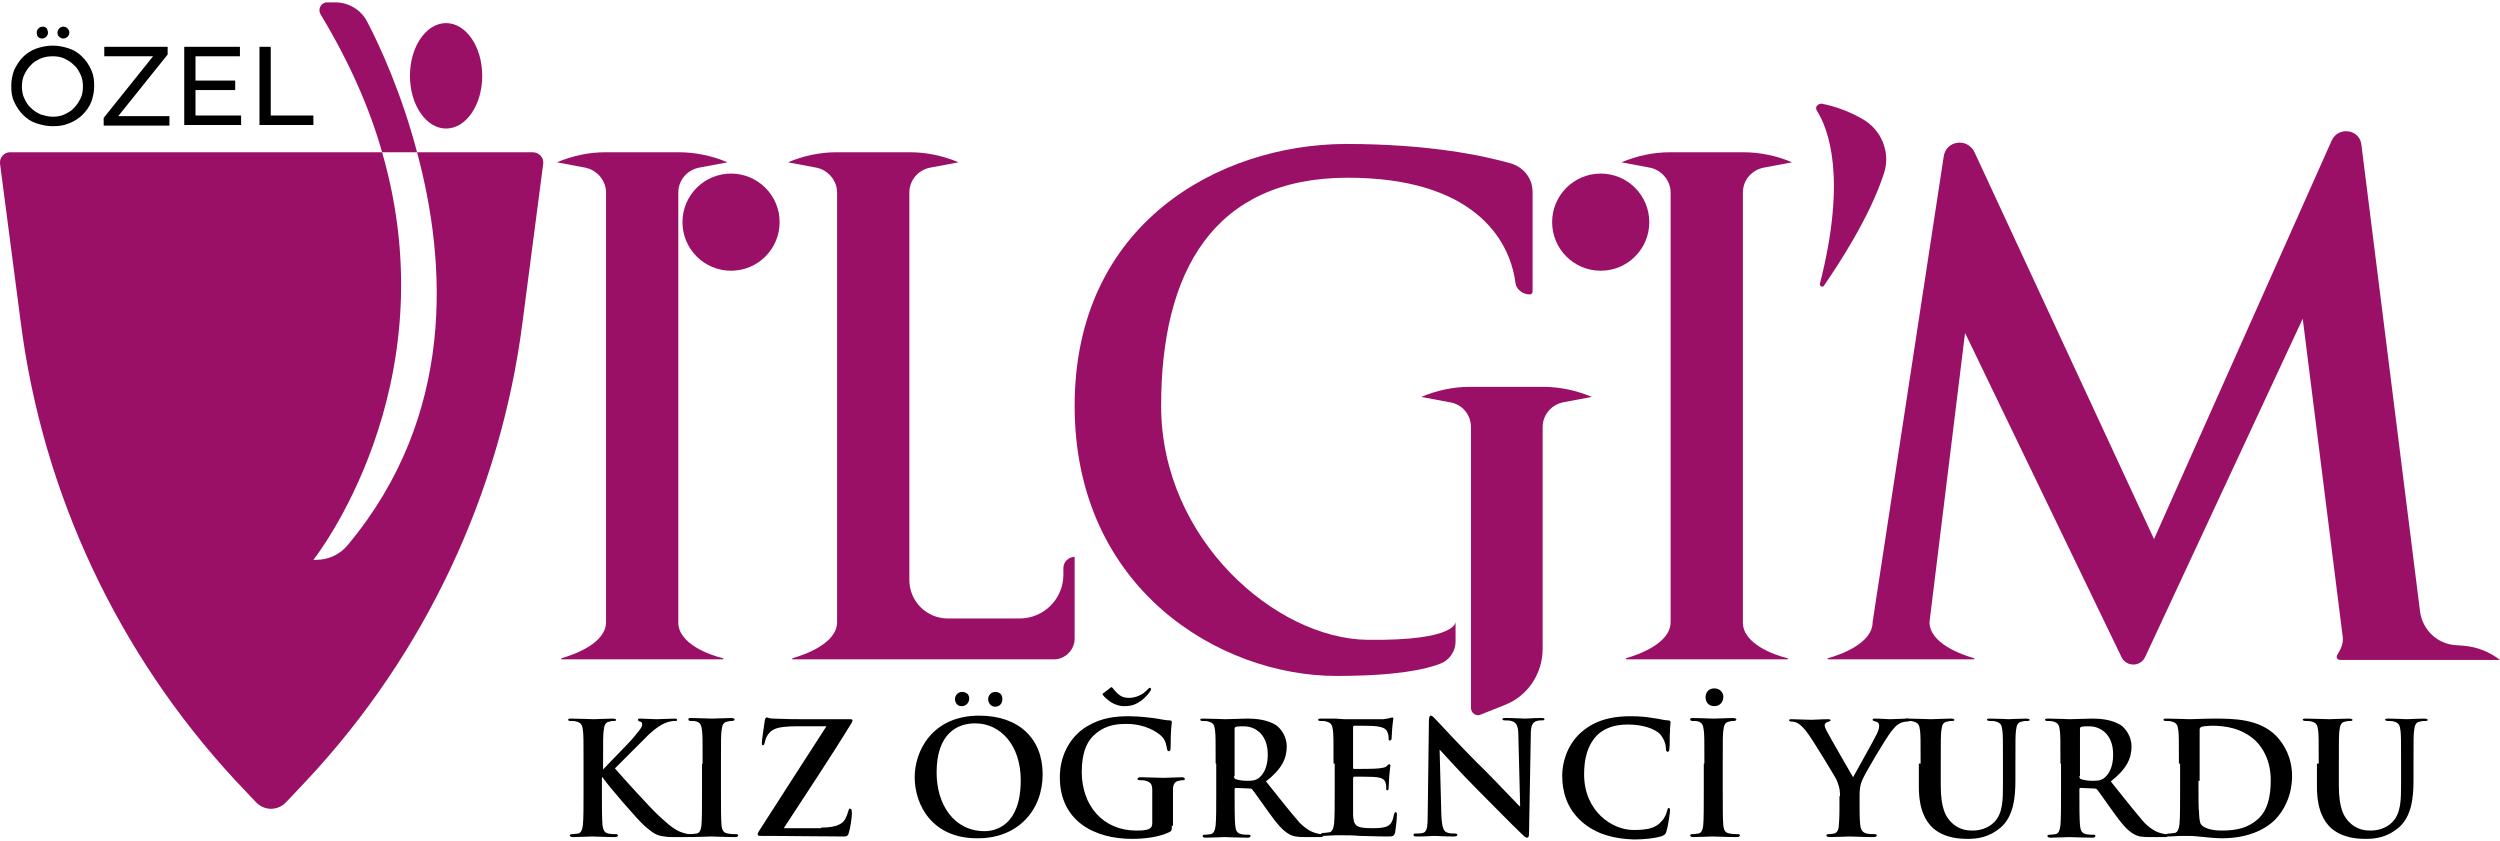
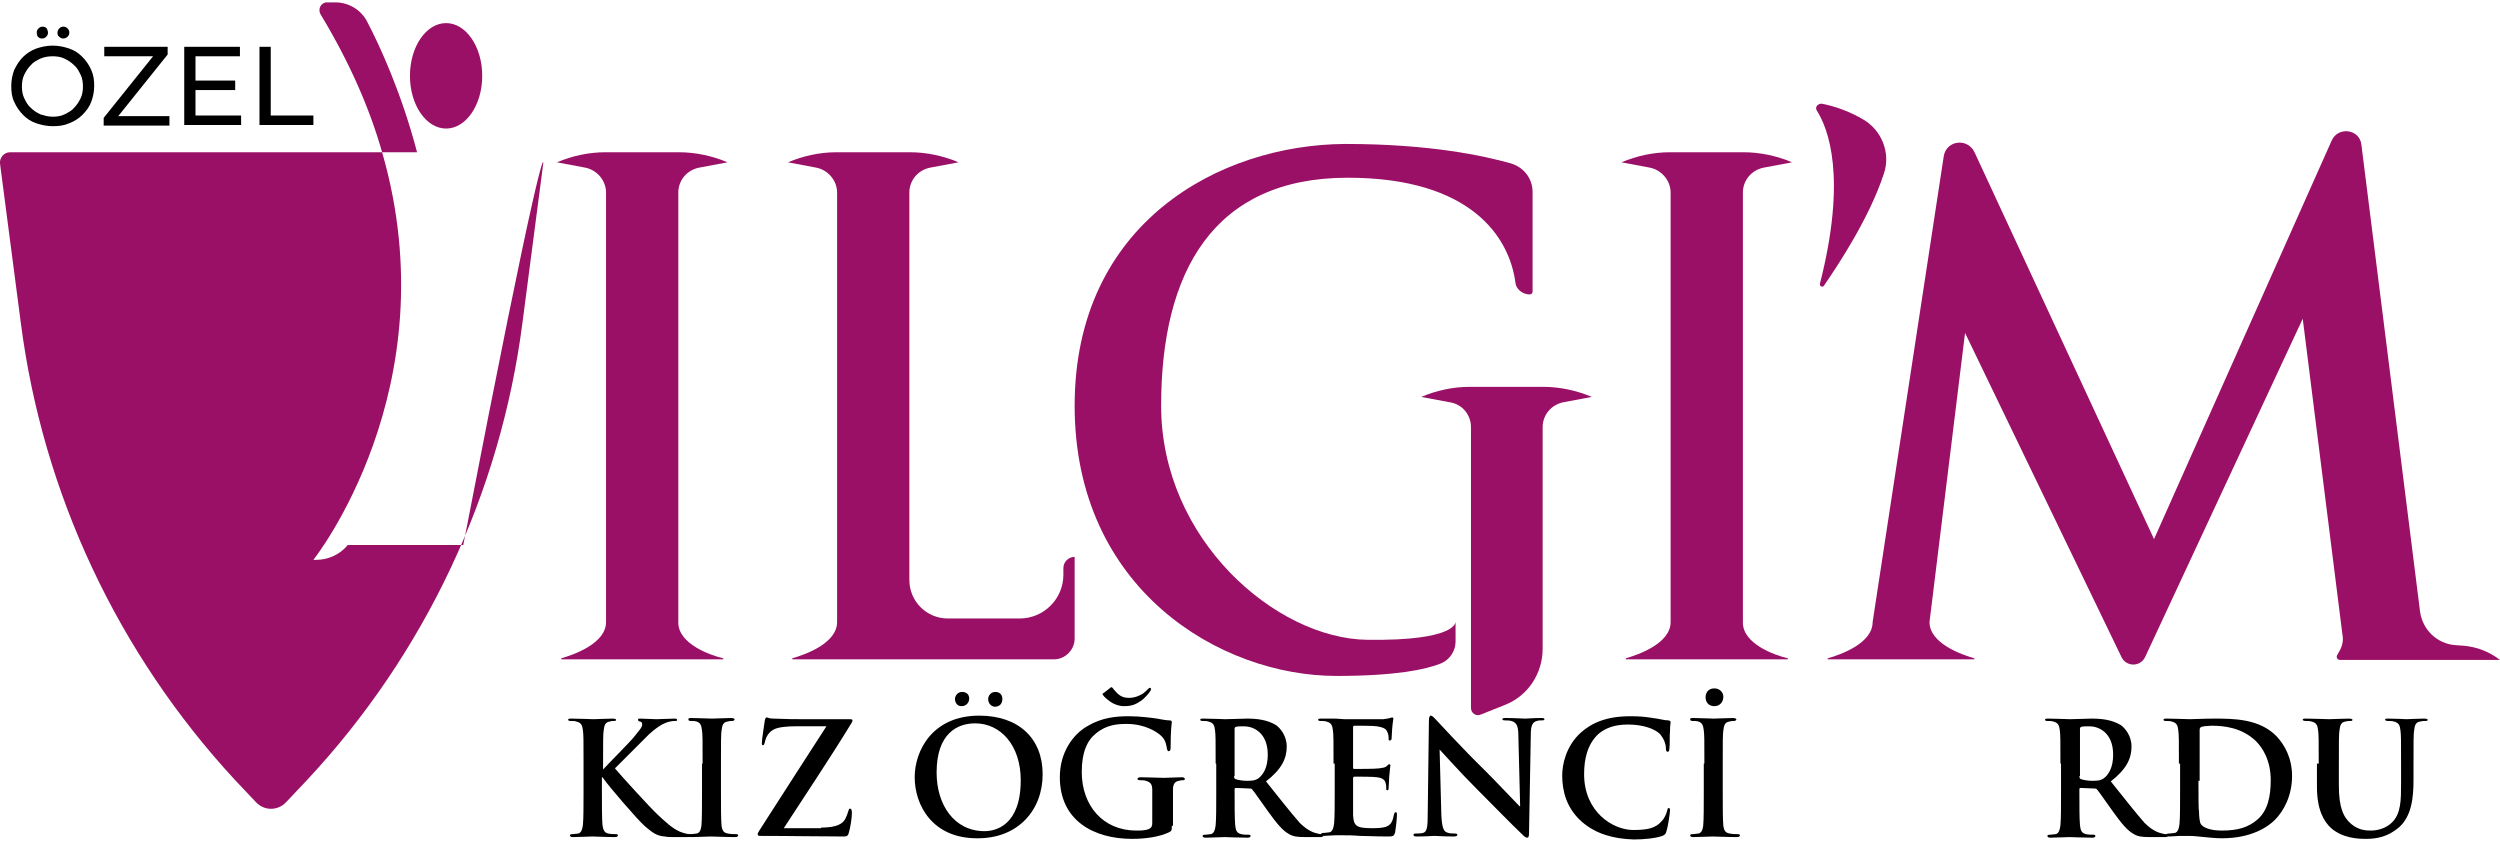
<svg xmlns="http://www.w3.org/2000/svg" version="1.1" id="Layer_1" x="0px" y="0px" viewBox="0 0 422 142" style="enable-background:new 0 0 422 142;" xml:space="preserve">
  <style type="text/css">
	.st0{fill:#9A1066;}
</style>
  <g>
    <path class="st0" d="M422,111.4h-27c-0.4,0-0.7-0.4-0.5-0.8l0.4-0.7c0.5-0.9,0.7-1.8,0.5-2.8l-6.7-53.3l-26.6,57.1   c-0.8,1.7-3.2,1.7-4,0l-26.4-54.7l-6,48.8c0,3.6,5.4,5.5,7.5,6.1c0.1,0,0.1,0.2,0,0.2h-24.6c-0.1,0-0.2-0.2,0-0.2   c2.1-0.6,7.5-2.5,7.5-6.1l12-78.6c0.4-2.7,4-3.2,5.2-0.7L363.6,91l30-67.3c1.1-2.4,4.7-1.9,5,0.7l9.9,78.8c0.4,3.1,2.9,5.5,6,5.7   l1.4,0.1C418.1,109.2,420.2,110,422,111.4L422,111.4z" />
    <g>
      <g id="armor">
-         <path class="st0" d="M91.7,27.6l-3.5,26.8c-3.7,28.9-16.5,56-36.4,77.3l-3.5,3.7c-1.4,1.5-3.7,1.5-5.1,0l-3.5-3.7     C19.9,110.3,7.2,83.3,3.5,54.4L0,27.6c-0.1-1,0.7-1.9,1.7-1.9h62.8C76,65.5,52.9,94.5,52.9,94.5h0.5c2,0,4-0.9,5.3-2.5     C77,70.1,75.4,44.3,70.4,25.7h19.5C91,25.7,91.8,26.6,91.7,27.6z" />
+         <path class="st0" d="M91.7,27.6l-3.5,26.8c-3.7,28.9-16.5,56-36.4,77.3l-3.5,3.7c-1.4,1.5-3.7,1.5-5.1,0l-3.5-3.7     C19.9,110.3,7.2,83.3,3.5,54.4L0,27.6c-0.1-1,0.7-1.9,1.7-1.9h62.8C76,65.5,52.9,94.5,52.9,94.5h0.5c2,0,4-0.9,5.3-2.5     h19.5C91,25.7,91.8,26.6,91.7,27.6z" />
        <path class="st0" d="M70.4,25.7h-5.9c-2.1-7.4-5.5-15.2-10.4-23.3c-0.5-0.9,0.1-2,1.1-2h1.4c2.3,0,4.4,1.3,5.4,3.3     C64.2,7.9,67.8,15.8,70.4,25.7z" />
        <ellipse class="st0" cx="75.3" cy="12.8" rx="6.1" ry="8.9" />
      </g>
      <path class="st0" d="M114.5,105.1V32.5c0-2.1,1.5-3.8,3.5-4.2l4.8-0.9c-2.6-1.1-5.4-1.7-8.2-1.7h-6.2h-6.2c-2.8,0-5.6,0.6-8.2,1.7    l4.8,0.9c2,0.4,3.5,2.2,3.5,4.2v72.5c0,3.6-5.4,5.5-7.5,6.1c-0.1,0-0.1,0.2,0,0.2h7.5h4.9h1.2h1.2h4.9h7.5c0.1,0,0.2-0.2,0-0.2    C119.9,110.6,114.5,108.7,114.5,105.1z" />
      <path class="st0" d="M294.2,105.1V32.5c0-2.1,1.5-3.8,3.5-4.2l4.8-0.9c-2.6-1.1-5.4-1.7-8.2-1.7h-6.2h-6.2c-2.8,0-5.6,0.6-8.2,1.7    l4.8,0.9c2,0.4,3.5,2.2,3.5,4.2v72.5c0,3.6-5.4,5.5-7.5,6.1c-0.1,0-0.1,0.2,0,0.2h7.5h4.9h1.2h1.2h4.9h7.5c0.1,0,0.2-0.2,0-0.2    C299.6,110.6,294.2,108.7,294.2,105.1z" />
      <path class="st0" d="M248.3,72.1v47.4c0,0.9,0.9,1.5,1.7,1.1l4-1.6c3.9-1.5,6.4-5.3,6.4-9.5V72.1c0-2.1,1.5-3.8,3.5-4.2l4.8-0.9    c-2.6-1.1-5.4-1.7-8.2-1.7h-12.4c-2.8,0-5.6,0.6-8.2,1.7l4.8,0.9C246.8,68.2,248.3,70,248.3,72.1z" />
      <path class="st0" d="M179.5,95.9v1.1c0,4.1-3.3,7.4-7.4,7.4H160c-3.6,0-6.5-2.9-6.5-6.5V32.5c0-2.1,1.5-3.8,3.5-4.2l4.8-0.9    c-2.6-1.1-5.4-1.7-8.2-1.7h-6.2h-6.2c-2.8,0-5.6,0.6-8.2,1.7l4.8,0.9c2,0.4,3.5,2.2,3.5,4.2v72.5c0,3.6-5.4,5.5-7.5,6.1    c-0.1,0-0.1,0.2,0,0.2h7.5h4.9h0.4h0.8h1.2h4.9h7.5h16.9c1.9,0,3.5-1.6,3.5-3.5l0,0v-3.5V94l0,0C180.4,94,179.5,94.8,179.5,95.9z" />
      <path class="st0" d="M258.2,49.7L258.2,49.7c0.3,0,0.5-0.2,0.5-0.5V32.4c0-2.2-1.4-4.1-3.6-4.8c-4.6-1.3-13.7-3.3-28-3.3    c-21.2,0.1-45.7,13.3-45.7,44.2s24.5,45.6,44.2,45.6c10.1,0,15.1-1.1,17.6-2.1c1.5-0.6,2.5-2.1,2.5-3.7v-3.4c0,0,0.5,3.3-14.9,3.1    s-34.8-16.9-34.8-39.5S204.8,30,227.5,30c20.9,0,27.3,10.1,28.3,17.7C255.9,48.8,257,49.7,258.2,49.7z" />
-       <circle class="st0" cx="123.4" cy="37.5" r="8.2" />
-       <circle class="st0" cx="270.2" cy="37.5" r="8.2" />
      <path class="st0" d="M306.7,18.7c1.9,3,5.1,11.2,0.5,29.2c-0.1,0.4,0.5,0.7,0.7,0.3c2.4-3.5,7.7-11.5,10.1-18.9    c1.2-3.5-0.4-7.4-3.6-9.2c-1.9-1.1-4.3-2.1-6.9-2.6C306.8,17.5,306.3,18.1,306.7,18.7z" />
    </g>
    <g>
      <g>
        <path d="M101.5,130.1h0.1c0.9-1,4.8-4.9,5.5-5.8c0.7-0.9,1.3-1.5,1.3-2c0-0.3-0.1-0.5-0.4-0.5c-0.2-0.1-0.3-0.1-0.3-0.3     c0-0.2,0.1-0.2,0.4-0.2c0.6,0,2,0.1,2.7,0.1c0.8,0,2.3-0.1,3.1-0.1c0.3,0,0.4,0.1,0.4,0.2c0,0.2-0.1,0.2-0.4,0.2     c-0.4,0-1,0.1-1.5,0.3c-0.8,0.3-1.7,0.9-2.9,2c-0.8,0.8-4.8,4.8-5.7,5.7c1,1.2,6.1,6.8,7.2,7.8c1.2,1.1,2.4,2.3,3.8,2.9     c0.8,0.3,1.3,0.4,1.6,0.4c0.2,0,0.3,0.1,0.3,0.2c0,0.2-0.1,0.3-0.6,0.3H114c-0.8,0-1.3,0-1.8-0.1c-1.4-0.1-2.1-0.7-3.3-1.7     c-1.2-1-6.4-7.1-6.9-7.9l-0.3-0.4h-0.1v2.4c0,2.4,0,4.5,0.1,5.7c0.1,0.7,0.3,1.3,1,1.4c0.4,0.1,1,0.1,1.3,0.1     c0.2,0,0.3,0.1,0.3,0.2c0,0.2-0.2,0.3-0.5,0.3c-1.5,0-3.1-0.1-3.8-0.1c-0.6,0-2.3,0.1-3.3,0.1c-0.3,0-0.5-0.1-0.5-0.3     c0-0.1,0.1-0.2,0.4-0.2c0.4,0,0.7-0.1,1-0.1c0.5-0.1,0.7-0.7,0.8-1.5c0.1-1.1,0.1-3.2,0.1-5.6v-4.7c0-4,0-4.8-0.1-5.6     c-0.1-0.9-0.3-1.3-1.1-1.5c-0.2-0.1-0.7-0.1-1-0.1c-0.3,0-0.4-0.1-0.4-0.2c0-0.2,0.2-0.2,0.6-0.2c1.4,0,3.1,0.1,3.7,0.1     c0.6,0,2.3-0.1,3.2-0.1c0.4,0,0.6,0.1,0.6,0.2c0,0.2-0.2,0.2-0.4,0.2c-0.3,0-0.4,0-0.7,0.1c-0.7,0.1-0.9,0.6-1,1.5     c-0.1,0.8-0.1,1.6-0.1,5.6V130.1z" />
        <path d="M118.6,128.9c0-4,0-4.8-0.1-5.6c-0.1-0.9-0.3-1.3-0.9-1.5c-0.3-0.1-0.6-0.1-1-0.1c-0.3,0-0.4-0.1-0.4-0.3     c0-0.2,0.2-0.2,0.6-0.2c1,0,2.7,0.1,3.4,0.1c0.7,0,2.2-0.1,3.2-0.1c0.3,0,0.6,0.1,0.6,0.2c0,0.2-0.2,0.3-0.4,0.3     c-0.3,0-0.5,0-0.8,0.1c-0.7,0.1-0.9,0.6-1,1.5c-0.1,0.8-0.1,1.6-0.1,5.6v4.7c0,2.6,0,4.7,0.1,5.8c0.1,0.7,0.3,1.2,1.1,1.3     c0.4,0.1,1,0.1,1.3,0.1c0.3,0,0.4,0.1,0.4,0.2c0,0.2-0.2,0.3-0.5,0.3c-1.7,0-3.4-0.1-4.1-0.1c-0.6,0-2.3,0.1-3.3,0.1     c-0.3,0-0.5-0.1-0.5-0.3c0-0.1,0.1-0.2,0.4-0.2c0.4,0,0.7-0.1,1-0.1c0.5-0.1,0.7-0.6,0.8-1.3c0.1-1.1,0.1-3.2,0.1-5.8V128.9z" />
        <path d="M138.6,139.7c2.7,0,3.7-0.7,4.1-1.5c0.2-0.4,0.4-0.9,0.5-1.3c0.1-0.3,0.1-0.4,0.3-0.4c0.2,0,0.3,0.2,0.3,0.8     c0,0.8-0.3,2.6-0.5,3.2c-0.1,0.5-0.3,0.7-0.8,0.7c-4.4,0-8.9-0.1-14.2-0.1c-0.3,0-0.4-0.1-0.4-0.3c0-0.2,0.1-0.3,0.4-0.8     c3.7-5.8,7.6-11.8,11.2-17.4h-5.2c-1.3,0-3,0.1-3.8,0.6c-0.9,0.5-1.3,1.5-1.4,2.1c-0.1,0.4-0.2,0.5-0.3,0.5     c-0.2,0-0.2-0.1-0.2-0.4c0-0.6,0.4-3,0.5-3.8c0.1-0.4,0.2-0.5,0.3-0.5c0.2,0,0.4,0.2,1.1,0.2c2.5,0.1,3.8,0.1,4.9,0.1h8.1     c0.3,0,0.4,0.1,0.4,0.2c0,0.2-0.1,0.3-0.2,0.5c-3.6,5.9-7.7,12-11.4,17.7H138.6z" />
        <path d="M154.4,131.2c0-4.5,3-10.4,10.9-10.4c6.6,0,10.7,3.8,10.7,9.9c0,6.1-4.2,10.8-10.9,10.8     C157.4,141.6,154.4,135.9,154.4,131.2z M172.3,131.7c0-5.9-3.4-9.6-7.7-9.6c-3,0-6.5,1.7-6.5,8.3c0,5.5,3,9.9,8.1,9.9     C168,140.3,172.3,139.4,172.3,131.7z M161.2,118c0-0.5,0.4-1.2,1.2-1.2c0.7,0,1.2,0.4,1.2,1.1c0,0.7-0.5,1.3-1.3,1.3     C161.5,119.2,161.2,118.5,161.2,118z M166.8,118c0-0.5,0.4-1.2,1.2-1.2c0.7,0,1.2,0.4,1.2,1.2s-0.5,1.3-1.3,1.3     C167.1,119.2,166.8,118.5,166.8,118z" />
        <path d="M197.8,139.4c0,0.7,0,0.8-0.3,1c-1.7,0.9-4.3,1.2-6.4,1.2c-6.5,0-12.2-3.1-12.2-10.4c0-4.2,2.2-7.2,4.6-8.6     c2.5-1.5,4.9-1.7,7.1-1.7c1.8,0,4.1,0.3,4.7,0.4c0.6,0.1,1.5,0.3,2.1,0.3c0.3,0,0.4,0.1,0.4,0.3c0,0.3-0.2,1-0.2,4.3     c0,0.4-0.1,0.6-0.3,0.6c-0.2,0-0.2-0.1-0.3-0.3c-0.1-0.6-0.2-1.5-0.9-2.2c-0.8-0.8-2.9-2.1-5.9-2.1c-1.5,0-3.4,0.1-5.2,1.6     c-1.5,1.2-2.4,3.2-2.4,6.5c0,5.7,3.6,9.9,9.2,9.9c0.7,0,1.6,0,2.2-0.3c0.4-0.2,0.5-0.5,0.5-1v-2.5c0-1.3,0-2.3,0-3.1     c0-0.9-0.3-1.3-1.1-1.5c-0.2-0.1-0.7-0.1-1-0.1c-0.2,0-0.4-0.1-0.4-0.2c0-0.2,0.2-0.3,0.6-0.3c1.4,0,3,0.1,3.8,0.1     c0.8,0,2.2-0.1,3.1-0.1c0.3,0,0.5,0.1,0.5,0.3c0,0.2-0.2,0.2-0.3,0.2c-0.2,0-0.4,0-0.7,0.1c-0.7,0.1-1,0.6-1,1.5     c0,0.8,0,1.8,0,3.2V139.4z M186.4,116.9l0.9-0.7c0.2-0.2,0.3-0.2,0.3-0.2c0.2,0,0.3,0.3,0.6,0.6c0.9,1.1,1.7,1.2,2.4,1.2     c1.2,0,2.1-0.6,2.3-0.7c0.8-0.6,1-1,1.2-1c0.1,0,0.2,0.1,0.2,0.2c0,0.4-1.1,1.6-1.7,2c-0.9,0.6-1.5,0.9-2.9,0.9     c-0.7,0-1.8-0.3-2.6-1c-0.4-0.3-1-0.8-1-1.1C186.2,117,186.3,117,186.4,116.9z" />
        <path d="M205.2,128.9c0-4,0-4.8-0.1-5.6c-0.1-0.9-0.3-1.3-1.1-1.5c-0.2-0.1-0.7-0.1-1-0.1c-0.3,0-0.4-0.1-0.4-0.2     c0-0.2,0.2-0.2,0.6-0.2c1.4,0,3.1,0.1,3.6,0.1c0.9,0,2.9-0.1,3.7-0.1c1.7,0,3.4,0.2,4.9,1.1c0.7,0.5,1.8,1.8,1.8,3.6     c0,2-0.8,3.8-3.5,5.9c2.4,3,4.2,5.3,5.7,7c1.5,1.5,2.6,1.7,3,1.8c0.3,0.1,0.5,0.1,0.7,0.1c0.2,0,0.3,0.1,0.3,0.2     c0,0.2-0.2,0.3-0.5,0.3h-2.5c-1.5,0-2.1-0.1-2.8-0.5c-1.1-0.6-2.1-1.8-3.6-3.9c-1.1-1.5-2.3-3.3-2.6-3.6     c-0.1-0.2-0.3-0.2-0.5-0.2l-2.3-0.1c-0.1,0-0.2,0.1-0.2,0.2v0.4c0,2.5,0,4.5,0.1,5.7c0.1,0.8,0.2,1.3,1,1.5     c0.4,0.1,1,0.1,1.3,0.1c0.2,0,0.3,0.1,0.3,0.2c0,0.2-0.2,0.3-0.5,0.3c-1.5,0-3.5-0.1-3.9-0.1c-0.5,0-2.2,0.1-3.2,0.1     c-0.3,0-0.5-0.1-0.5-0.3c0-0.1,0.1-0.2,0.4-0.2c0.4,0,0.7-0.1,1-0.1c0.5-0.1,0.7-0.7,0.8-1.5c0.1-1.1,0.1-3.2,0.1-5.6V128.9z      M208.3,131c0,0.3,0.1,0.4,0.2,0.5c0.6,0.2,1.3,0.3,2,0.3c1.1,0,1.4-0.1,1.9-0.4c0.8-0.6,1.6-1.8,1.6-4c0-3.8-2.5-4.8-4-4.8     c-0.7,0-1.1,0-1.4,0.1c-0.2,0.1-0.2,0.2-0.2,0.4V131z" />
        <path d="M225.1,128.9c0-4,0-4.8-0.1-5.6c-0.1-0.9-0.3-1.3-1.1-1.5c-0.2-0.1-0.7-0.1-1-0.1c-0.3,0-0.4-0.1-0.4-0.2     c0-0.2,0.2-0.2,0.6-0.2c0.7,0,1.5,0,2.1,0c0.7,0,1.3,0.1,1.7,0.1c0.8,0,6.1,0,6.6,0c0.5-0.1,0.9-0.1,1.1-0.2     c0.1,0,0.3-0.1,0.4-0.1c0.1,0,0.2,0.1,0.2,0.2c0,0.2-0.1,0.5-0.2,1.7c0,0.3-0.1,1.4-0.1,1.7c0,0.1-0.1,0.3-0.3,0.3     c-0.2,0-0.2-0.1-0.2-0.4c0-0.2,0-0.6-0.2-1c-0.2-0.5-0.5-0.8-1.8-1c-0.5-0.1-3.2-0.1-3.8-0.1c-0.1,0-0.2,0.1-0.2,0.3v6.7     c0,0.2,0,0.3,0.2,0.3c0.6,0,3.6,0,4.2-0.1c0.6-0.1,1-0.1,1.3-0.4c0.2-0.2,0.3-0.3,0.4-0.3c0.1,0,0.2,0.1,0.2,0.2     s-0.1,0.6-0.2,1.9c0,0.5-0.1,1.6-0.1,1.8c0,0.2,0,0.5-0.2,0.5c-0.2,0-0.2-0.1-0.2-0.2c0-0.3,0-0.6-0.1-1c-0.1-0.5-0.5-0.9-1.5-1     c-0.5-0.1-3.1-0.1-3.8-0.1c-0.1,0-0.2,0.1-0.2,0.3v2.1c0,0.9,0,3.3,0,4.1c0.1,1.8,0.5,2.2,3.2,2.2c0.7,0,1.8,0,2.5-0.3     c0.7-0.3,1-0.9,1.2-2c0.1-0.3,0.1-0.4,0.3-0.4c0.2,0,0.2,0.2,0.2,0.5c0,0.6-0.2,2.4-0.3,2.9c-0.2,0.7-0.4,0.7-1.4,0.7     c-2,0-3.4-0.1-4.6-0.1c-1.1-0.1-2-0.1-2.7-0.1c-0.3,0-0.9,0-1.5,0c-0.6,0-1.3,0.1-1.8,0.1c-0.3,0-0.5-0.1-0.5-0.3     c0-0.1,0.1-0.2,0.4-0.2c0.4,0,0.7-0.1,1-0.1c0.5-0.1,0.7-0.7,0.8-1.5c0.1-1.1,0.1-3.2,0.1-5.6V128.9z" />
        <path d="M243.3,137.6c0.1,2.1,0.4,2.7,0.9,2.9c0.4,0.2,1,0.2,1.4,0.2c0.3,0,0.4,0.1,0.4,0.2c0,0.2-0.2,0.3-0.6,0.3     c-1.7,0-2.8-0.1-3.3-0.1c-0.2,0-1.5,0.1-2.9,0.1c-0.3,0-0.6,0-0.6-0.3c0-0.2,0.2-0.2,0.4-0.2c0.3,0,0.8,0,1.2-0.1     c0.7-0.2,0.8-1,0.8-3.3l0.2-15.6c0-0.5,0.1-0.9,0.3-0.9c0.3,0,0.5,0.3,1,0.8c0.3,0.3,4.3,4.7,8.2,8.5c1.8,1.8,5.4,5.6,5.8,6h0.1     l-0.3-11.9c0-1.6-0.3-2.1-0.9-2.4c-0.4-0.2-1-0.2-1.4-0.2c-0.3,0-0.4-0.1-0.4-0.2c0-0.2,0.3-0.2,0.7-0.2c1.4,0,2.6,0.1,3.2,0.1     c0.3,0,1.3-0.1,2.6-0.1c0.3,0,0.6,0,0.6,0.2c0,0.2-0.2,0.2-0.5,0.2c-0.3,0-0.5,0-0.8,0.1c-0.7,0.2-1,0.8-1,2.2l-0.3,16.7     c0,0.6-0.1,0.8-0.3,0.8c-0.3,0-0.6-0.3-0.9-0.6c-1.7-1.6-5-5-7.8-7.8c-2.9-2.9-5.8-6.2-6.3-6.7H243L243.3,137.6z" />
        <path d="M267,138.7c-2.6-2.3-3.3-5.2-3.3-7.8c0-1.8,0.6-4.9,3.1-7.2c1.9-1.7,4.4-2.8,8.4-2.8c1.6,0,2.6,0.1,3.8,0.3     c1,0.1,1.9,0.4,2.6,0.4c0.3,0,0.4,0.2,0.4,0.3c0,0.2-0.1,0.5-0.1,1.5c-0.1,0.9,0,2.3-0.1,2.9c0,0.4-0.1,0.6-0.3,0.6     c-0.2,0-0.3-0.2-0.3-0.6c0-0.8-0.4-1.7-1-2.4c-0.9-0.9-2.9-1.6-5.4-1.6c-2.3,0-3.8,0.6-5,1.6c-1.9,1.8-2.4,4.3-2.4,6.8     c0,6.3,4.8,9.4,8.3,9.4c2.4,0,3.8-0.3,4.8-1.5c0.5-0.5,0.8-1.3,0.9-1.7c0.1-0.4,0.1-0.5,0.3-0.5c0.2,0,0.2,0.2,0.2,0.4     c0,0.3-0.3,2.6-0.6,3.5c-0.1,0.4-0.2,0.6-0.7,0.8c-1.1,0.4-3.1,0.6-4.8,0.6C272.4,141.6,269.4,140.8,267,138.7z" />
        <path d="M287.7,128.9c0-4,0-4.8-0.1-5.6c-0.1-0.9-0.3-1.3-0.9-1.5c-0.3-0.1-0.6-0.1-1-0.1c-0.3,0-0.4-0.1-0.4-0.3     c0-0.2,0.2-0.2,0.6-0.2c1,0,2.7,0.1,3.4,0.1c0.7,0,2.2-0.1,3.2-0.1c0.3,0,0.6,0.1,0.6,0.2c0,0.2-0.2,0.3-0.4,0.3     c-0.3,0-0.5,0-0.8,0.1c-0.7,0.1-0.9,0.6-1,1.5c-0.1,0.8-0.1,1.6-0.1,5.6v4.7c0,2.6,0,4.7,0.1,5.8c0.1,0.7,0.3,1.2,1.1,1.3     c0.4,0.1,1,0.1,1.3,0.1c0.3,0,0.4,0.1,0.4,0.2c0,0.2-0.2,0.3-0.5,0.3c-1.7,0-3.4-0.1-4.1-0.1c-0.6,0-2.3,0.1-3.3,0.1     c-0.3,0-0.5-0.1-0.5-0.3c0-0.1,0.1-0.2,0.4-0.2c0.4,0,0.7-0.1,1-0.1c0.5-0.1,0.7-0.6,0.8-1.3c0.1-1.1,0.1-3.2,0.1-5.8V128.9z      M287.9,117.7c0-0.7,0.4-1.5,1.5-1.5c0.8,0,1.5,0.6,1.5,1.4c0,0.9-0.6,1.6-1.5,1.6C288.3,119.2,287.9,118.4,287.9,117.7z" />
-         <path d="M310.6,134.4c0-1.4-0.3-2-0.6-2.8c-0.2-0.4-3.7-6.2-4.7-7.6c-0.7-1-1.3-1.6-1.8-1.9c-0.3-0.2-0.8-0.3-1.1-0.3     c-0.2,0-0.4-0.1-0.4-0.2c0-0.2,0.2-0.2,0.5-0.2c0.5,0,2.5,0.1,3.3,0.1c0.6,0,1.6-0.1,2.8-0.1c0.3,0,0.4,0.1,0.4,0.2     s-0.2,0.2-0.6,0.3c-0.2,0.1-0.4,0.3-0.4,0.5s0.1,0.5,0.3,0.9c0.4,0.8,4.1,7.2,4.5,7.9c0.3-0.6,3.6-6.4,4-7.3     c0.3-0.6,0.4-1,0.4-1.4c0-0.3-0.1-0.6-0.6-0.7c-0.2-0.1-0.5-0.1-0.5-0.3c0-0.2,0.1-0.2,0.5-0.2c0.9,0,1.7,0.1,2.5,0.1     c0.6,0,2.3-0.1,2.8-0.1c0.3,0,0.5,0.1,0.5,0.2c0,0.2-0.2,0.3-0.5,0.3c-0.3,0-0.8,0.1-1.2,0.3c-0.6,0.3-0.8,0.6-1.4,1.3     c-0.9,1.1-4.6,7.3-5,8.4c-0.4,1-0.4,1.8-0.4,2.6v2.2c0,0.4,0,1.5,0.1,2.6c0.1,0.8,0.3,1.3,1.1,1.5c0.4,0.1,1,0.1,1.3,0.1     c0.3,0,0.4,0.1,0.4,0.2c0,0.2-0.2,0.3-0.6,0.3c-1.7,0-3.3-0.1-4-0.1c-0.7,0-2.3,0.1-3.3,0.1c-0.4,0-0.6-0.1-0.6-0.3     c0-0.1,0.1-0.2,0.4-0.2c0.4,0,0.7-0.1,0.9-0.1c0.5-0.1,0.8-0.7,0.8-1.5c0.1-1.1,0.1-2.2,0.1-2.6V134.4z" />
-         <path d="M324.2,128.9c0-4,0-4.8-0.1-5.6c-0.1-0.9-0.3-1.3-1.1-1.5c-0.2-0.1-0.7-0.1-1-0.1c-0.3,0-0.5-0.1-0.5-0.2     c0-0.2,0.2-0.2,0.6-0.2c1.4,0,3.1,0.1,3.9,0.1c0.6,0,2.3-0.1,3.3-0.1c0.4,0,0.6,0.1,0.6,0.2c0,0.2-0.2,0.2-0.4,0.2     c-0.3,0-0.4,0-0.8,0.1c-0.7,0.1-0.9,0.6-1,1.5c-0.1,0.8-0.1,1.6-0.1,5.6v3.7c0,3.8,0.8,5.4,2.1,6.5c1.2,1,2.4,1.1,3.3,1.1     c1.2,0,2.6-0.4,3.6-1.4c1.5-1.5,1.5-3.8,1.5-6.6v-3.3c0-4,0-4.8-0.1-5.6c-0.1-0.9-0.3-1.3-1.1-1.5c-0.2-0.1-0.7-0.1-1-0.1     s-0.5-0.1-0.5-0.2c0-0.2,0.2-0.2,0.6-0.2c1.3,0,3,0.1,3,0.1c0.3,0,2-0.1,3-0.1c0.4,0,0.6,0.1,0.6,0.2c0,0.2-0.2,0.2-0.5,0.2     c-0.3,0-0.4,0-0.8,0.1c-0.7,0.1-0.9,0.6-1,1.5c-0.1,0.8-0.1,1.6-0.1,5.6v2.8c0,2.9-0.3,6.1-2.5,8c-1.9,1.6-3.8,1.9-5.5,1.9     c-1.4,0-3.9-0.1-5.9-1.8c-1.3-1.2-2.4-3.2-2.4-7V128.9z" />
        <path d="M347.8,128.9c0-4,0-4.8-0.1-5.6c-0.1-0.9-0.3-1.3-1.1-1.5c-0.2-0.1-0.7-0.1-1-0.1c-0.3,0-0.4-0.1-0.4-0.2     c0-0.2,0.2-0.2,0.6-0.2c1.4,0,3.1,0.1,3.6,0.1c0.9,0,2.9-0.1,3.7-0.1c1.7,0,3.4,0.2,4.9,1.1c0.7,0.5,1.8,1.8,1.8,3.6     c0,2-0.8,3.8-3.5,5.9c2.4,3,4.2,5.3,5.7,7c1.5,1.5,2.6,1.7,3,1.8c0.3,0.1,0.5,0.1,0.7,0.1s0.3,0.1,0.3,0.2c0,0.2-0.2,0.3-0.5,0.3     H363c-1.5,0-2.1-0.1-2.8-0.5c-1.1-0.6-2.1-1.8-3.6-3.9c-1.1-1.5-2.3-3.3-2.6-3.6c-0.1-0.2-0.3-0.2-0.5-0.2l-2.3-0.1     c-0.1,0-0.2,0.1-0.2,0.2v0.4c0,2.5,0,4.5,0.1,5.7c0.1,0.8,0.2,1.3,1,1.5c0.4,0.1,1,0.1,1.3,0.1c0.2,0,0.3,0.1,0.3,0.2     c0,0.2-0.2,0.3-0.5,0.3c-1.5,0-3.5-0.1-3.9-0.1c-0.5,0-2.2,0.1-3.2,0.1c-0.3,0-0.5-0.1-0.5-0.3c0-0.1,0.1-0.2,0.4-0.2     c0.4,0,0.7-0.1,1-0.1c0.5-0.1,0.7-0.7,0.8-1.5c0.1-1.1,0.1-3.2,0.1-5.6V128.9z M351,131c0,0.3,0.1,0.4,0.2,0.5     c0.6,0.2,1.3,0.3,2,0.3c1.1,0,1.4-0.1,1.9-0.4c0.8-0.6,1.6-1.8,1.6-4c0-3.8-2.5-4.8-4-4.8c-0.7,0-1.1,0-1.4,0.1     c-0.2,0.1-0.2,0.2-0.2,0.4V131z" />
        <path d="M367.8,128.9c0-4,0-4.8-0.1-5.6c-0.1-0.9-0.3-1.3-1.1-1.5c-0.2-0.1-0.7-0.1-1-0.1c-0.3,0-0.4-0.1-0.4-0.2     c0-0.2,0.2-0.2,0.6-0.2c1.4,0,3.1,0.1,3.8,0.1c0.8,0,2.5-0.1,4.1-0.1c3.3,0,7.7,0,10.6,3c1.3,1.4,2.6,3.6,2.6,6.7     c0,3.3-1.4,5.9-2.9,7.4c-1.2,1.2-4,3.1-8.9,3.1c-1,0-2-0.1-3-0.2s-1.9-0.2-2.6-0.2c-0.3,0-0.9,0-1.5,0c-0.6,0-1.3,0.1-1.8,0.1     c-0.3,0-0.5-0.1-0.5-0.3c0-0.1,0.1-0.2,0.4-0.2c0.4,0,0.7-0.1,1-0.1c0.5-0.1,0.7-0.7,0.8-1.5c0.1-1.1,0.1-3.2,0.1-5.6V128.9z      M371.1,131.8c0,2.8,0,4.8,0.1,5.3c0,0.7,0.1,1.7,0.3,2c0.3,0.5,1.4,1.1,3.5,1.1c2.7,0,4.5-0.5,6.1-1.9c1.7-1.5,2.2-3.9,2.2-6.6     c0-3.4-1.4-5.5-2.5-6.6c-2.4-2.3-5.4-2.6-7.5-2.6c-0.5,0-1.5,0.1-1.7,0.2c-0.2,0.1-0.3,0.2-0.3,0.5c0,0.9,0,3.2,0,5.3V131.8z" />
        <path d="M391.4,128.9c0-4,0-4.8-0.1-5.6c-0.1-0.9-0.3-1.3-1.1-1.5c-0.2-0.1-0.7-0.1-1-0.1c-0.3,0-0.5-0.1-0.5-0.2     c0-0.2,0.2-0.2,0.6-0.2c1.4,0,3.1,0.1,3.9,0.1c0.6,0,2.3-0.1,3.3-0.1c0.4,0,0.6,0.1,0.6,0.2c0,0.2-0.2,0.2-0.4,0.2     c-0.3,0-0.4,0-0.8,0.1c-0.7,0.1-0.9,0.6-1,1.5c-0.1,0.8-0.1,1.6-0.1,5.6v3.7c0,3.8,0.8,5.4,2.1,6.5c1.2,1,2.4,1.1,3.3,1.1     c1.2,0,2.6-0.4,3.6-1.4c1.5-1.5,1.5-3.8,1.5-6.6v-3.3c0-4,0-4.8-0.1-5.6c-0.1-0.9-0.3-1.3-1.1-1.5c-0.2-0.1-0.7-0.1-1-0.1     s-0.5-0.1-0.5-0.2c0-0.2,0.2-0.2,0.6-0.2c1.3,0,3,0.1,3,0.1c0.3,0,2-0.1,3-0.1c0.4,0,0.6,0.1,0.6,0.2c0,0.2-0.2,0.2-0.5,0.2     c-0.3,0-0.4,0-0.8,0.1c-0.7,0.1-0.9,0.6-1,1.5c-0.1,0.8-0.1,1.6-0.1,5.6v2.8c0,2.9-0.3,6.1-2.5,8c-1.9,1.6-3.8,1.9-5.5,1.9     c-1.4,0-3.9-0.1-5.9-1.8c-1.3-1.2-2.4-3.2-2.4-7V128.9z" />
      </g>
    </g>
    <g>
      <g>
        <path d="M8.9,21.3c-1,0-1.9-0.2-2.8-0.5c-0.9-0.3-1.6-0.8-2.2-1.4s-1.1-1.3-1.5-2.2c-0.4-0.8-0.5-1.7-0.5-2.7s0.2-1.9,0.5-2.7     c0.4-0.8,0.8-1.5,1.5-2.2c0.6-0.6,1.4-1.1,2.2-1.4c0.9-0.3,1.8-0.5,2.8-0.5c1,0,1.9,0.2,2.8,0.5c0.9,0.3,1.6,0.8,2.2,1.4     c0.6,0.6,1.1,1.3,1.5,2.2s0.5,1.7,0.5,2.7s-0.2,1.9-0.5,2.7c-0.3,0.8-0.8,1.5-1.5,2.2c-0.6,0.6-1.4,1.1-2.2,1.4     C10.8,21.2,9.9,21.3,8.9,21.3z M8.9,19.7c0.7,0,1.4-0.1,2-0.4c0.6-0.3,1.2-0.6,1.6-1.1c0.5-0.5,0.8-1,1.1-1.6     c0.3-0.6,0.4-1.3,0.4-2c0-0.7-0.1-1.4-0.4-2c-0.3-0.6-0.6-1.2-1.1-1.6c-0.5-0.5-1-0.8-1.6-1.1c-0.6-0.3-1.3-0.4-2-0.4     c-0.7,0-1.4,0.1-2.1,0.4c-0.6,0.3-1.2,0.6-1.6,1.1c-0.5,0.5-0.8,1-1.1,1.6c-0.3,0.6-0.4,1.3-0.4,2c0,0.7,0.1,1.4,0.4,2     c0.3,0.6,0.6,1.2,1.1,1.6c0.5,0.5,1,0.8,1.6,1.1C7.5,19.5,8.1,19.7,8.9,19.7z M7.1,6.5c-0.3,0-0.5-0.1-0.7-0.3     C6.3,6.1,6.2,5.8,6.2,5.5c0-0.3,0.1-0.5,0.3-0.7c0.2-0.2,0.4-0.3,0.7-0.3c0.3,0,0.5,0.1,0.7,0.3C8,5,8.1,5.3,8.1,5.5     c0,0.3-0.1,0.5-0.3,0.7C7.6,6.4,7.4,6.5,7.1,6.5z M10.7,6.5c-0.3,0-0.5-0.1-0.7-0.3C9.8,6.1,9.7,5.8,9.7,5.5     C9.7,5.3,9.8,5,10,4.8c0.2-0.2,0.4-0.3,0.7-0.3c0.3,0,0.5,0.1,0.7,0.3c0.2,0.2,0.3,0.4,0.3,0.7c0,0.3-0.1,0.5-0.3,0.7     C11.2,6.4,10.9,6.5,10.7,6.5z" />
        <path d="M17.5,21.2v-1.3l8.9-11.1l0.2,0.7h-9V7.9h10.7v1.3l-8.9,11.1l-0.2-0.7h9.4v1.6H17.5z" />
        <path d="M33,19.5h7.7v1.6h-9.6V7.9h9.4v1.6H33V19.5z M32.9,13.6h6.8v1.6h-6.8V13.6z" />
        <path d="M43.8,21.2V7.9h1.9v11.6h7.2v1.6H43.8z" />
      </g>
    </g>
  </g>
</svg>